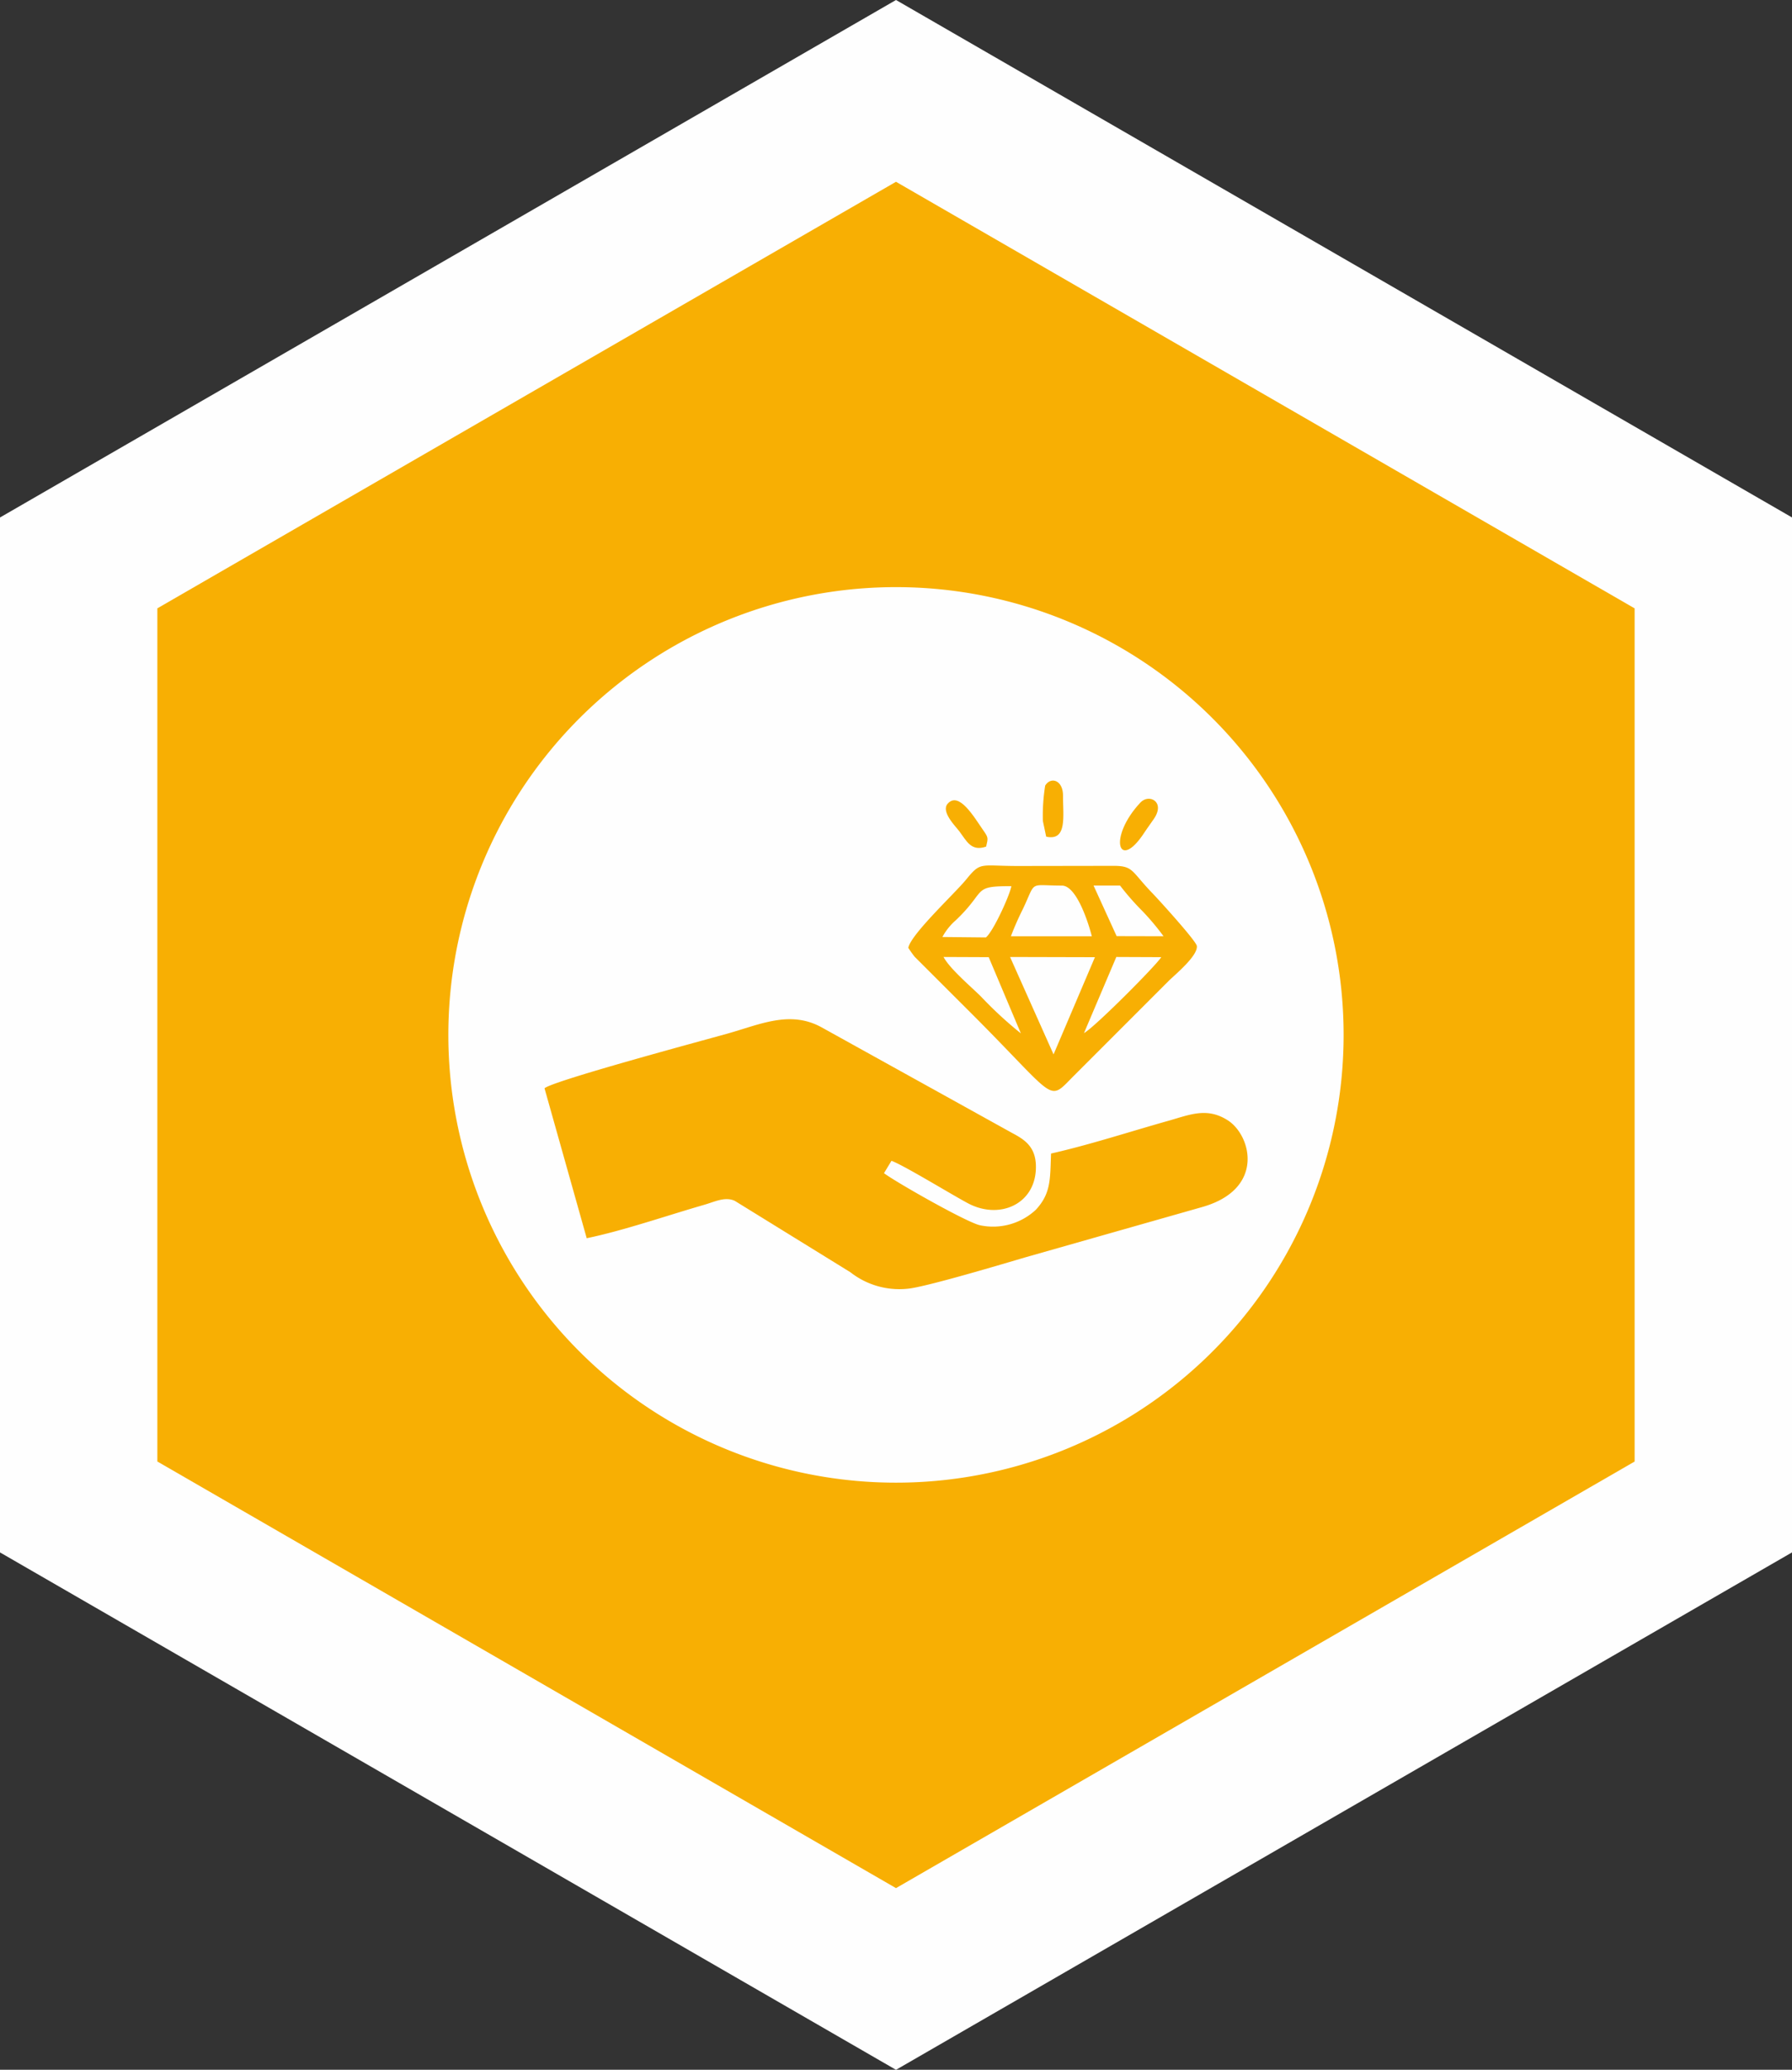
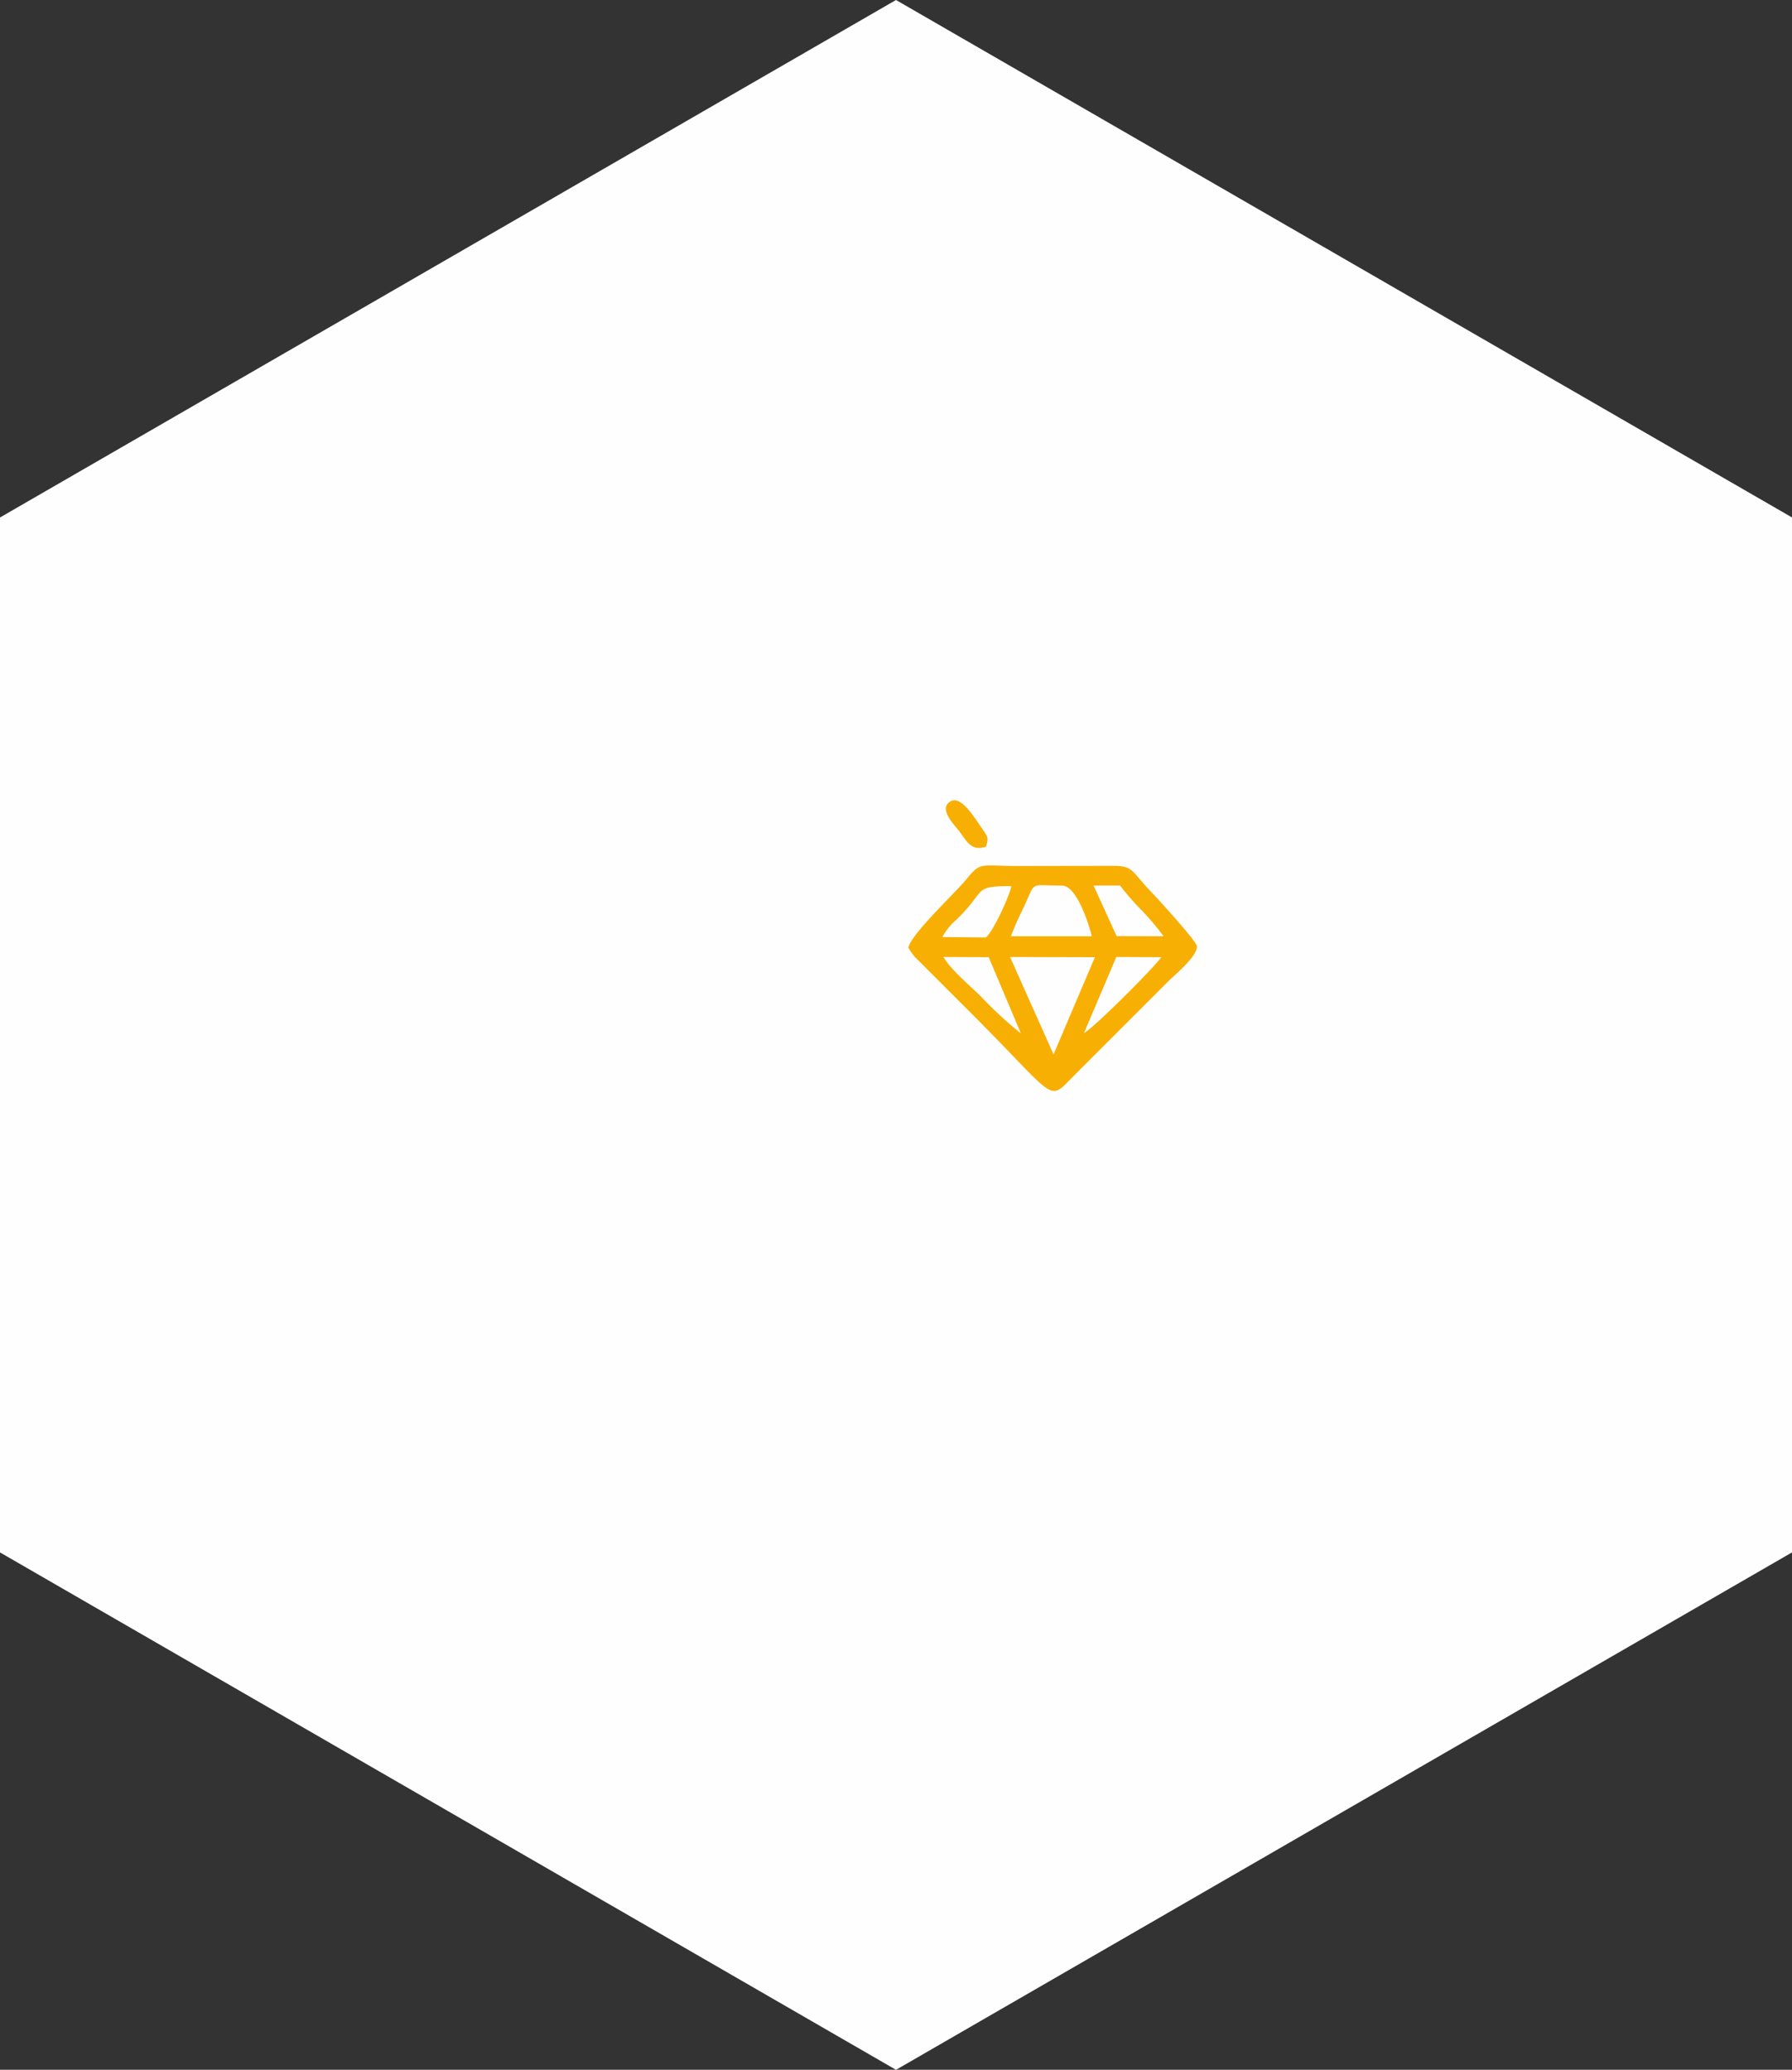
<svg xmlns="http://www.w3.org/2000/svg" width="190.982" height="220.523">
  <rect width="100%" height="100%" fill="#333333" stroke="none" />
  <g data-name="Group 148931">
    <path data-name="Path 347091" d="m95.491 0 47.745 27.563 47.746 27.568V165.4l-47.746 27.563-47.745 27.564-47.745-27.564L0 165.401V55.135l47.746-27.568Z" fill="#fefefe" fill-rule="evenodd" />
-     <path data-name="Path 347093" d="m95.49 19.368 39.36 22.725 39.36 22.725v90.9l-39.36 22.725-39.36 22.725-39.36-22.729-39.36-22.725v-90.9l39.36-22.725Z" fill="#f8af03" fill-rule="evenodd" />
-     <path data-name="Path 347096" d="M143.196 110.262A47.707 47.707 0 1 1 95.49 62.555a47.707 47.707 0 0 1 47.706 47.707Z" fill="#fefefe" />
+     <path data-name="Path 347096" d="M143.196 110.262A47.707 47.707 0 1 1 95.49 62.555Z" fill="#fefefe" />
    <g data-name="Group 148930" fill="#f8af03" fill-rule="evenodd">
-       <path data-name="Path 347097" d="M62.528 131.925c3.859-.791 8.6-2.43 12.5-3.553 1.16-.334 2.251-.912 3.29-.424l12.31 7.6a8.455 8.455 0 0 0 6.094 1.76c1.9-.168 10.22-2.66 12.607-3.361l18.722-5.324c6.8-1.889 5.319-7.639 2.809-9.254-2.237-1.436-4.065-.594-6.361.051-4 1.125-8.435 2.572-12.485 3.482-.1 2.762-.007 4.244-1.616 5.988a6.683 6.683 0 0 1-5.947 1.656c-1.383-.285-8.939-4.574-10.241-5.551l.8-1.318c1.31.477 6.311 3.539 8.132 4.516 3.315 1.777 7.126.17 7.258-3.66.077-2.268-1.119-3.072-2.495-3.8L87.532 109.44c-3.38-1.836-6.575-.266-10.1.713-2.676.746-18.577 5.021-19.4 5.8Z" />
      <path data-name="Path 347098" d="m119.005 99.739 5 .012a27.049 27.049 0 0 0-2.255-2.684 27.723 27.723 0 0 1-2.38-2.715h-2.824Zm-3.479 10.328c1.025-.516 7.6-7.1 8.234-8.086l-4.789-.02Zm-3.244 2.273 4.409-10.355-9.044-.023Zm-3.484-2.242-3.427-8.117-4.814-.02c.679 1.266 2.861 3.1 3.987 4.211a41.853 41.853 0 0 0 4.253 3.926Zm-8.362-10.266 4.634.047c.773-.605 2.544-4.484 2.716-5.465-4.242 0-2.555.422-5.908 3.621a6.366 6.366 0 0 0-1.442 1.797Zm7.3-.078h8.624c-.359-1.422-1.62-5.4-3.191-5.4-3.585 0-2.7-.59-4.145 2.477a30.9 30.9 0 0 0-1.288 2.923Zm-10.934 1.227a11.135 11.135 0 0 0 .675.953l6.023 6.016c9.254 9.25 8.128 9.508 10.865 6.75l10.188-10.191c.667-.66 3.12-2.664 3-3.719-.062-.535-4.115-4.984-4.69-5.578-2.272-2.344-2.043-2.922-4.029-2.961l-10.328.016c-4.109 0-3.952-.5-5.548 1.453-1.198 1.464-5.87 5.811-6.153 7.256Z" />
-       <path data-name="Path 347099" d="M121.541 85.504c-3.5 3.738-2.356 7.473.442 3.168.358-.547.661-.93 1.015-1.461 1.21-1.813-.555-2.672-1.457-1.707Z" />
      <path data-name="Path 347100" d="M105.098 90.199c.211-.914.251-.934-.294-1.717-1-1.437-2.6-4.2-3.8-2.859-.766.85.854 2.436 1.24 2.951.779 1.042 1.262 2.181 2.854 1.625Z" />
-       <path data-name="Path 347101" d="m111.144 87.469.352 1.672c2.242.484 1.794-2.1 1.794-4.373 0-1.664-1.307-2.049-1.9-1.066a20.245 20.245 0 0 0-.246 3.767Z" />
    </g>
  </g>
</svg>